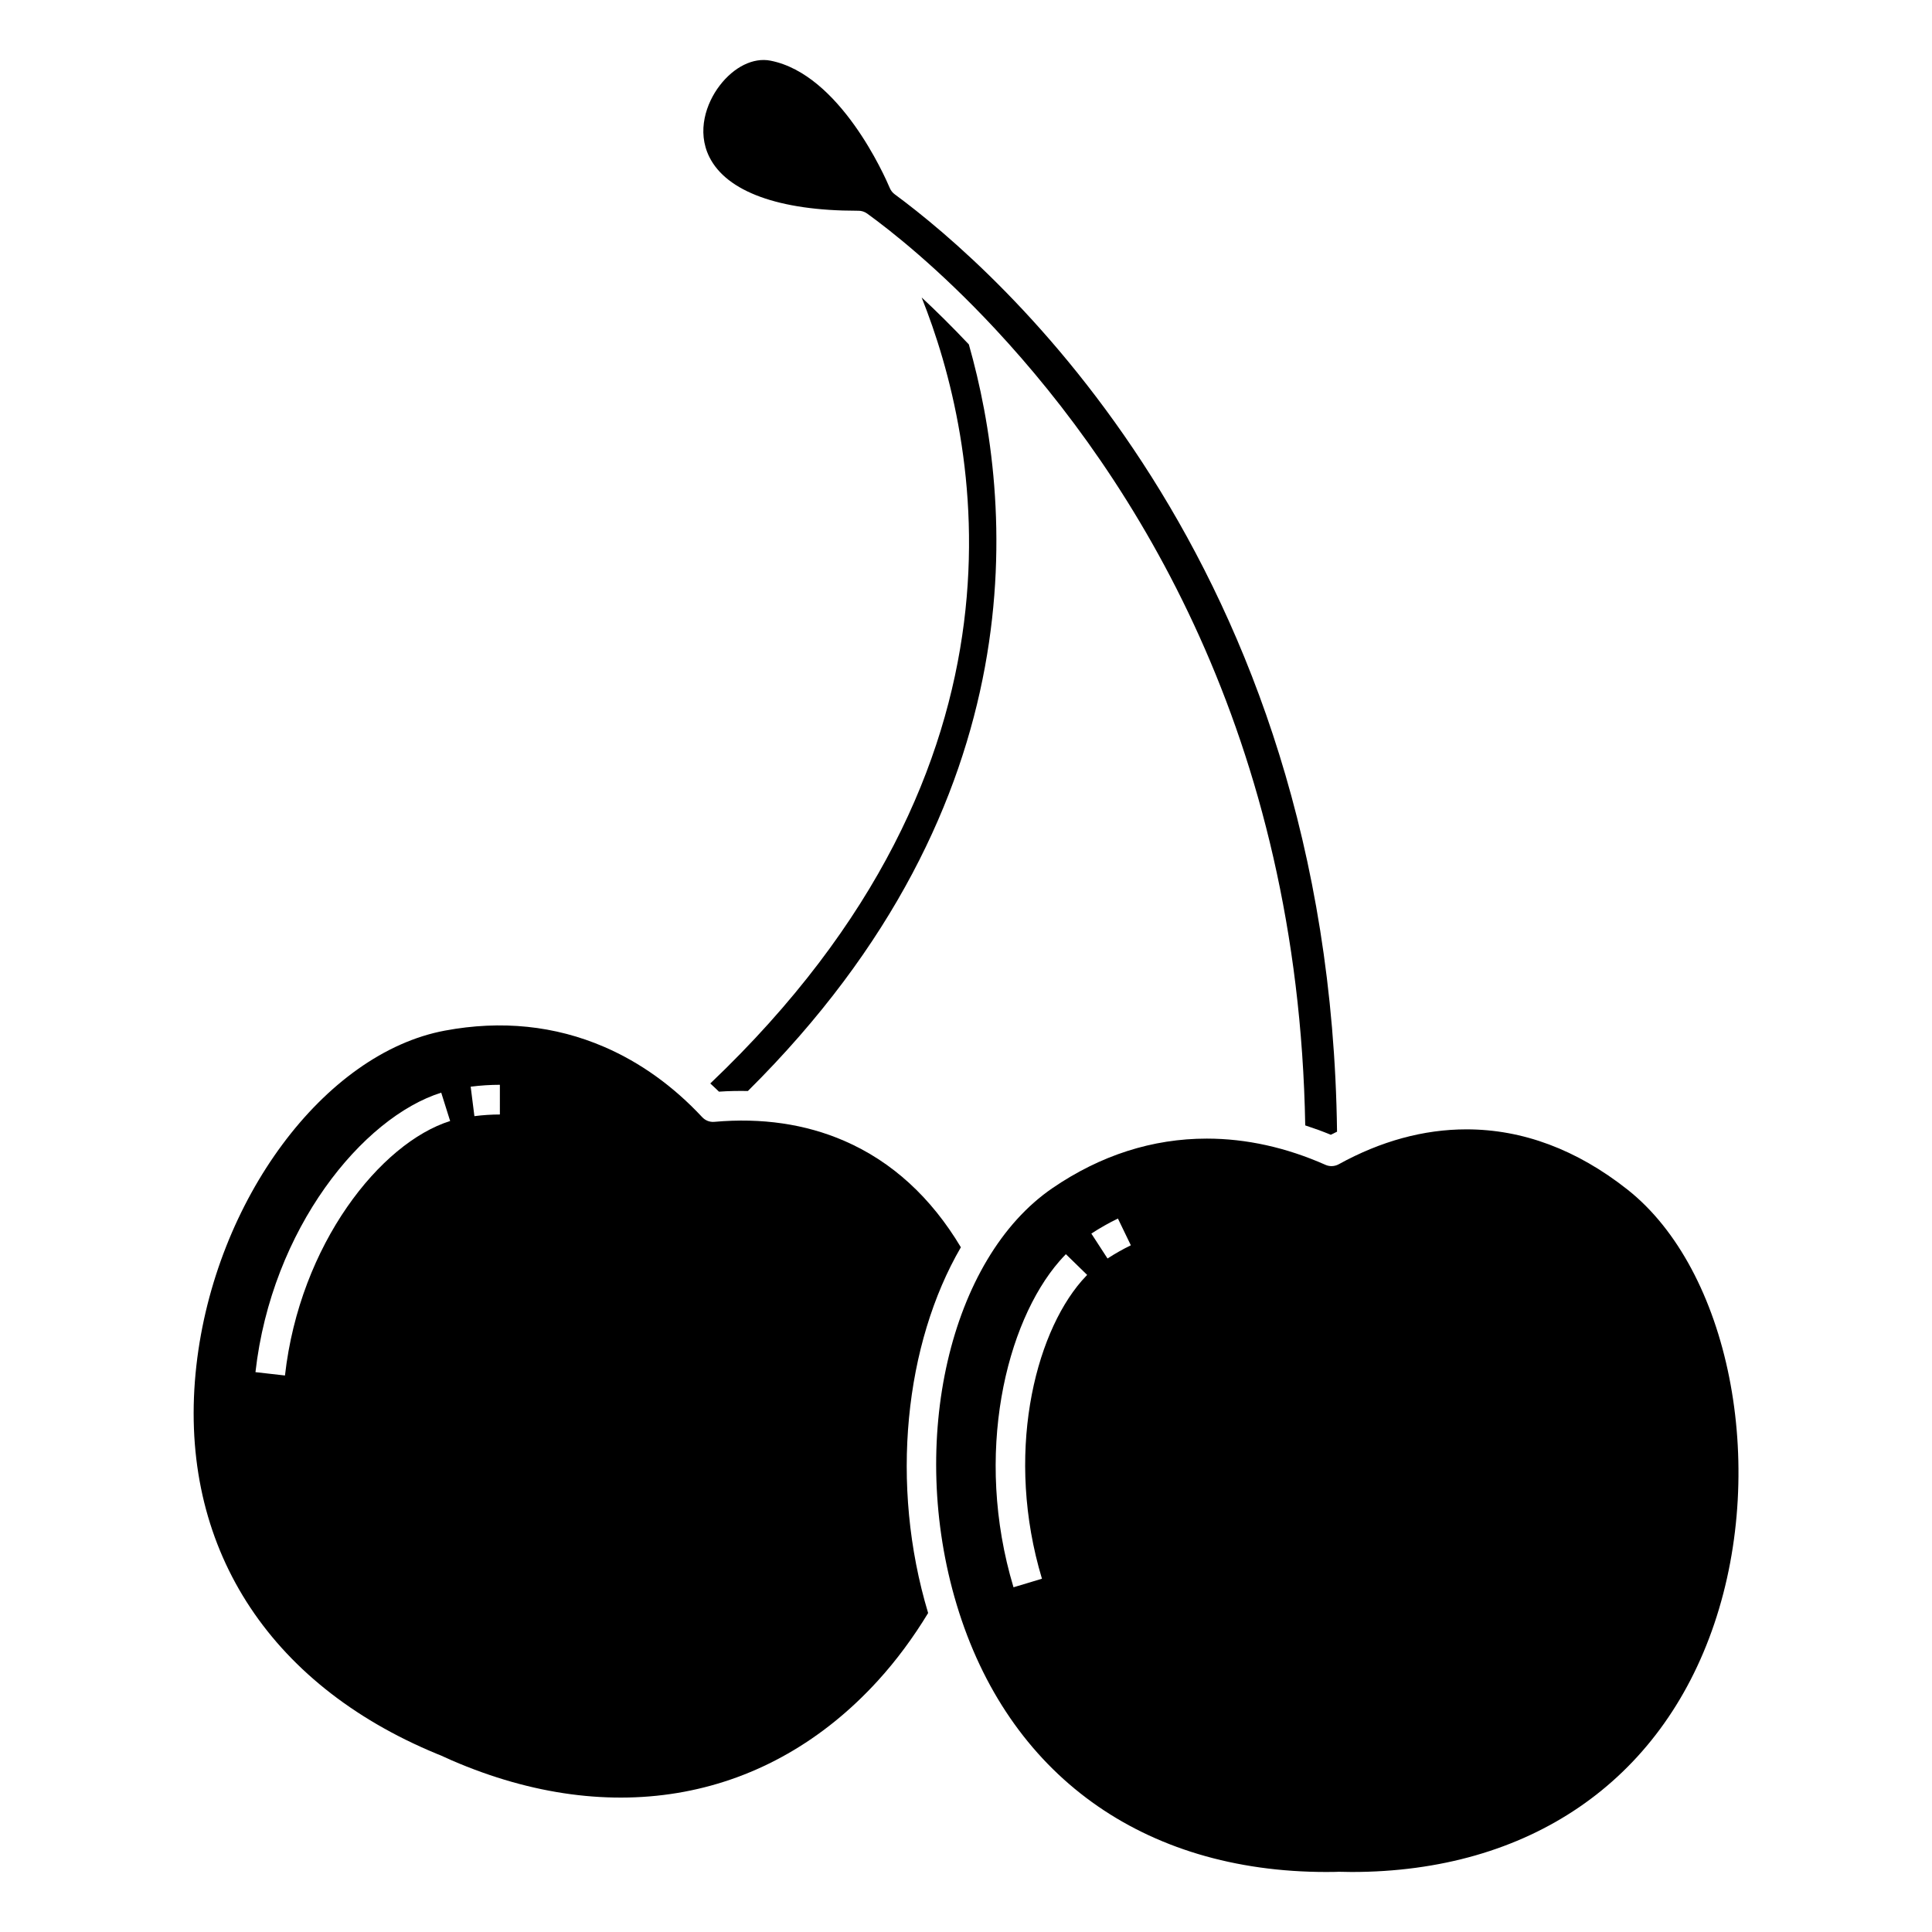
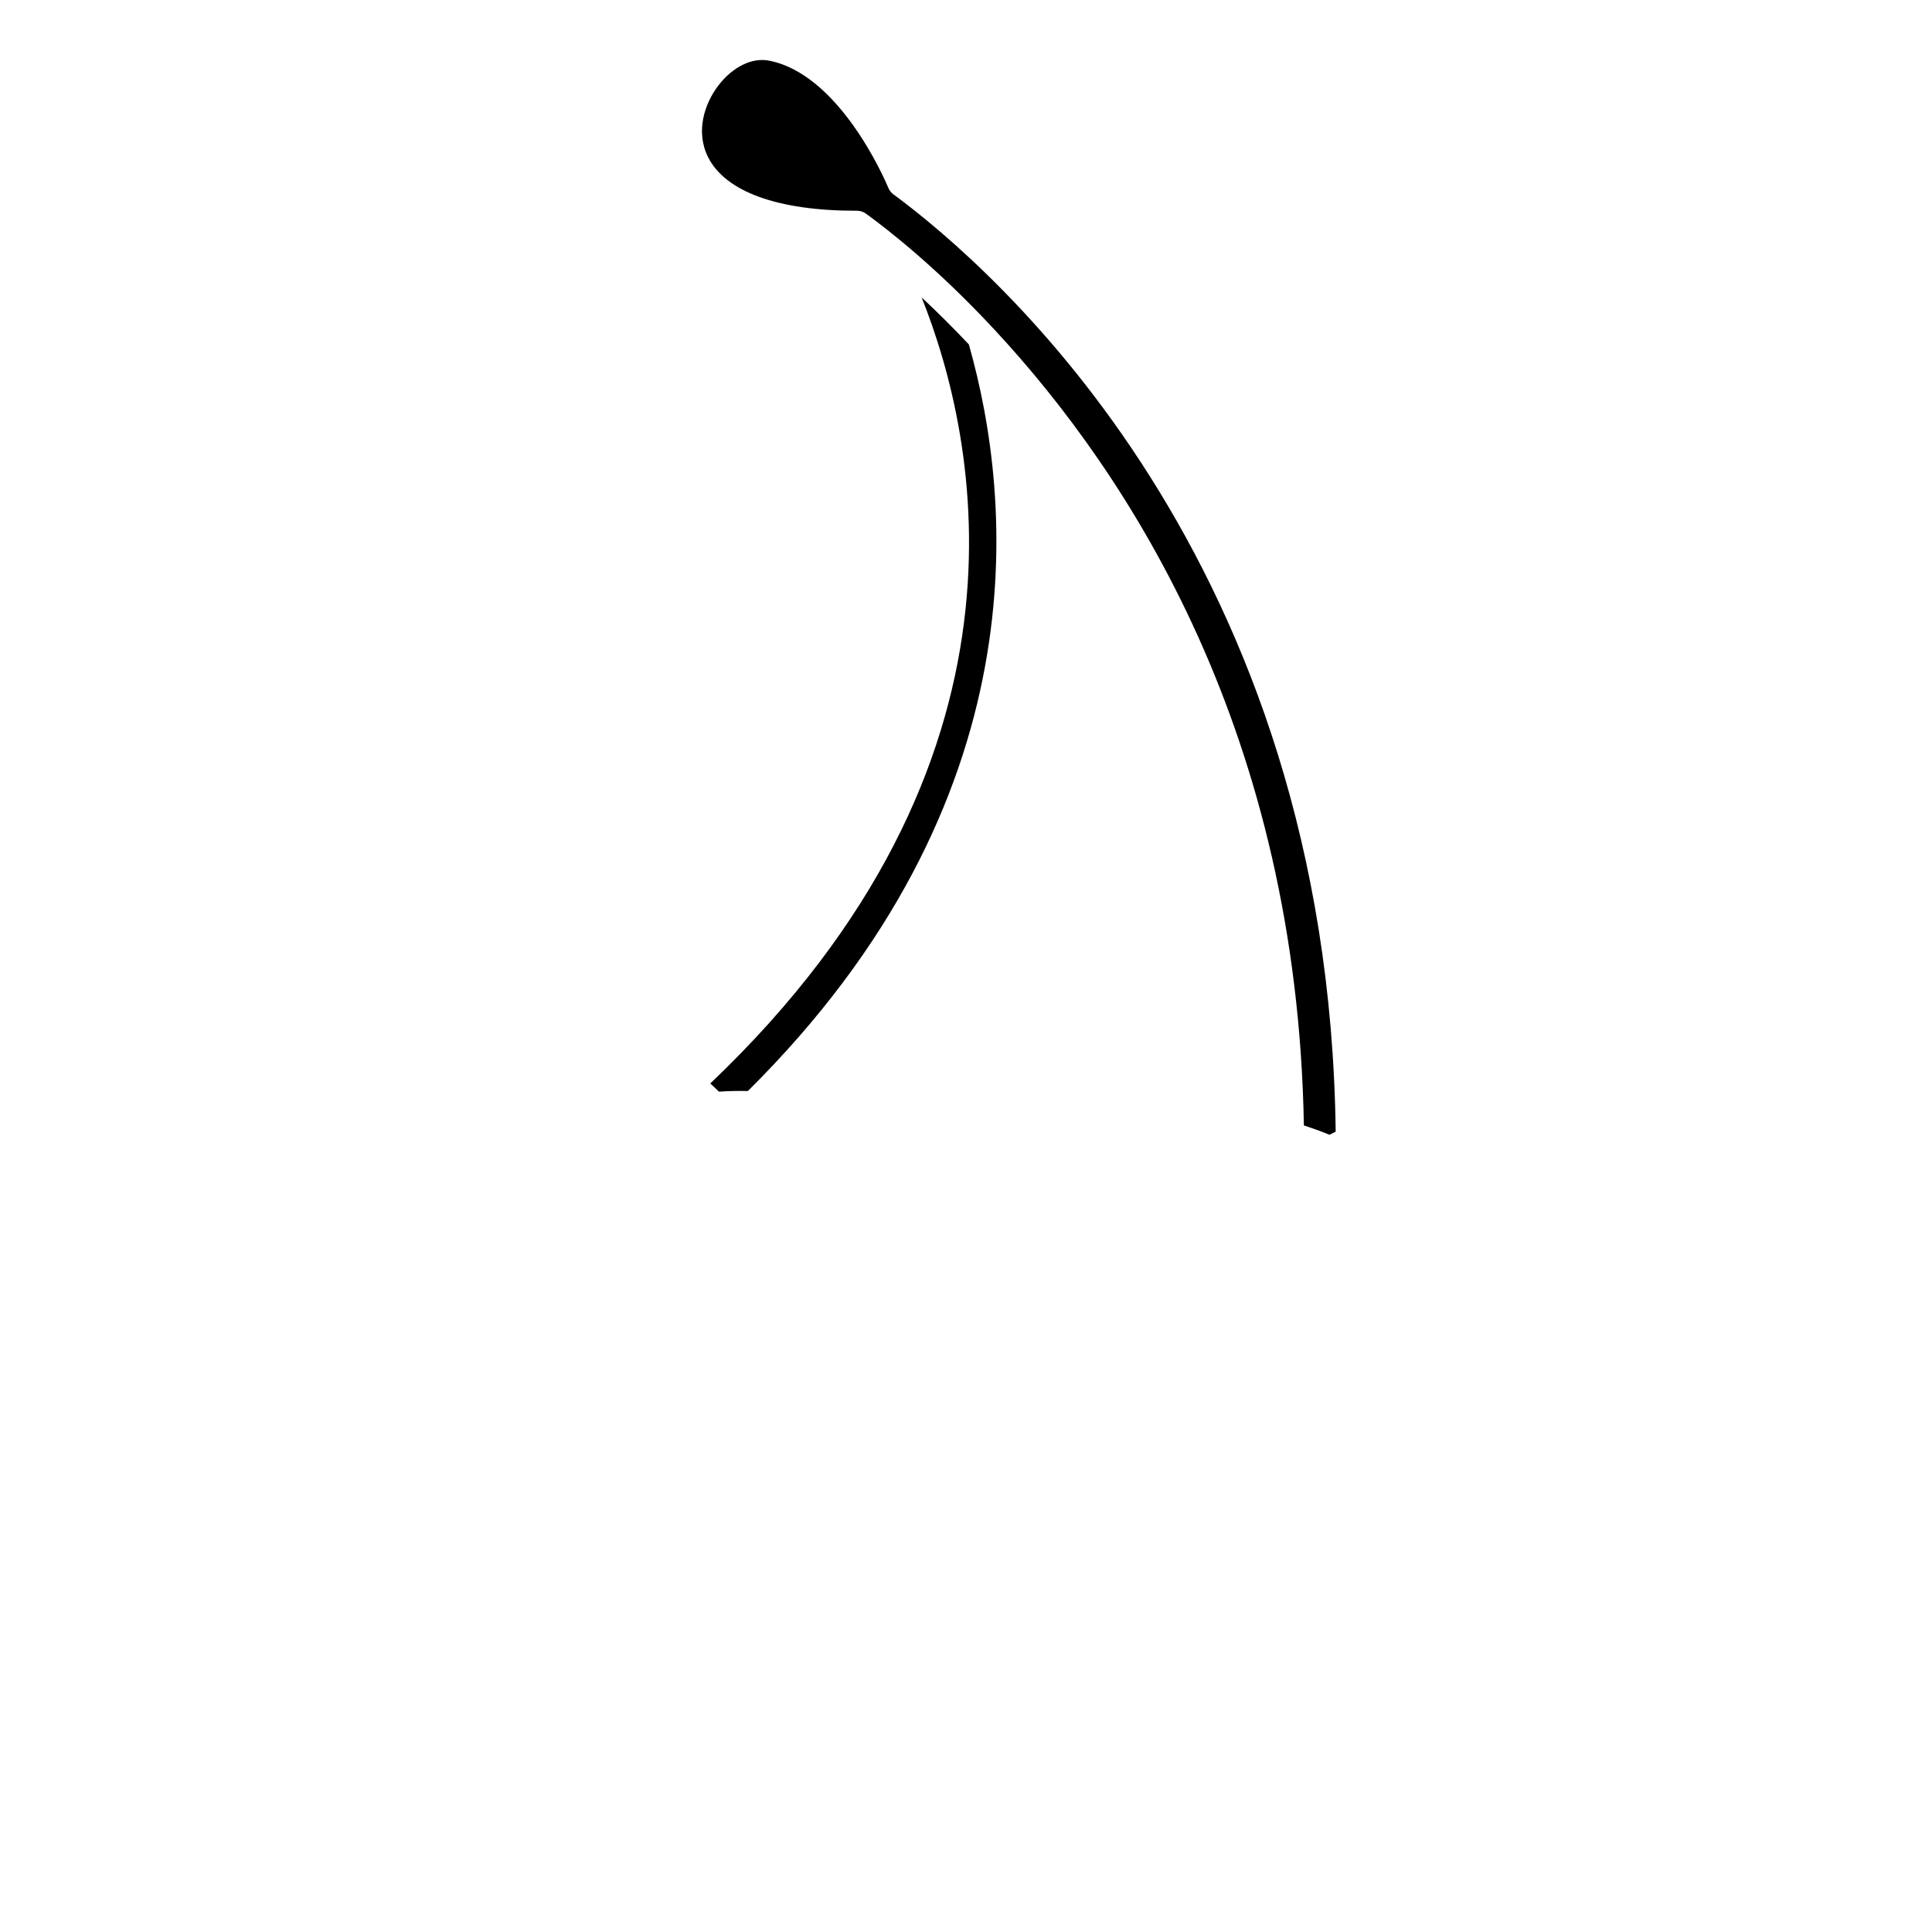
<svg xmlns="http://www.w3.org/2000/svg" fill="#000000" width="800px" height="800px" version="1.1" viewBox="144 144 512 512">
  <g>
    <path d="m332.23 431.13c0.762 0.734 1.562 1.402 2.309 2.172 2.594-0.18 5.141-0.219 7.66-0.176 77.699-77.062 70.289-156.59 58.555-197.85-4.438-4.703-8.645-8.852-12.508-12.445 14.945 37.418 33.637 123-56.016 208.3z" />
-     <path d="m371.14 199.85h0.359c0.828 0 1.637 0.262 2.305 0.746 6.246 4.523 18.961 14.512 33.945 30.598 36.59 39.293 80.336 107.71 82.152 211.05 2.262 0.75 4.527 1.539 6.773 2.484 0.551-0.289 1.105-0.539 1.656-0.816-1.902-151.56-90.105-228.43-117.23-248.43-0.57-0.422-1.016-0.984-1.289-1.637-1.301-3.078-13.215-30.176-31.637-33.77-4.539-0.891-9.691 1.656-13.48 6.641-3.539 4.644-6.109 12.043-2.707 18.891 4.57 9.184 18.469 14.242 39.152 14.242z" />
-     <path d="m398.64 474.54c-7.902-13.227-18.277-22.738-30.922-28.211-10.305-4.465-21.883-6.148-34.395-5.031-1.215 0.117-2.402-0.352-3.227-1.234-7.672-8.223-16.391-14.48-25.914-18.602-13.09-5.664-27.316-7.133-42.258-4.344-32 5.953-60.934 44.938-65.879 88.758-5.152 45.672 17.309 82.855 61.617 102.02 0.703 0.309 1.41 0.605 2.152 0.91 0.23 0.094 0.422 0.168 0.594 0.23 0.18 0.062 0.363 0.137 0.535 0.227l2.789 1.258c42.68 18.453 83.82 10.766 112.89-21.094 4.922-5.394 9.391-11.445 13.344-17.957v-0.004c-10.266-34.113-6.144-71.426 8.672-96.922zm-179.12 33.98-7.82-0.887c4.285-38.027 28.398-67.523 49.23-74.066l2.363 7.512c-18.434 5.789-39.844 32.598-43.773 67.441zm56.953-69.168c-2.176 0-4.449 0.145-6.75 0.438l-0.988-7.809c2.625-0.332 5.231-0.5 7.738-0.5z" />
-     <path d="m575.26 459.22c-13.402-10.57-27.746-15.93-42.637-15.93-11.332 0-22.723 3.113-33.859 9.258-1.078 0.586-2.375 0.648-3.496 0.148-10.406-4.613-20.992-6.953-31.457-6.953-14.395 0-28.141 4.406-40.867 13.098-27.277 18.625-38.445 67.098-25.43 110.35 13.562 45.062 49.285 70.902 98.016 70.902 0.77 0 1.539-0.004 2.352-0.023 0.242-0.004 0.441-0.008 0.609-0.023 0.113-0.012 0.23-0.016 0.348-0.016 0.105 0 0.211 0.004 0.316 0.012l3.047 0.051c46.93 0 81.957-23.969 96.098-65.766 14.27-42.195 3.934-93.828-23.039-115.11zm-144.57 24.18c-12.676 14.578-20.371 46.391-10.562 78.98l-7.539 2.266c-10.633-35.32-1.93-70.207 12.16-86.41 0.562-0.645 1.137-1.266 1.719-1.867l5.637 5.496c-0.477 0.496-0.949 1.004-1.414 1.535zm6.816-5.883-4.289-6.606c2.316-1.504 4.684-2.848 7.043-3.984l3.426 7.09c-2.059 1-4.141 2.172-6.18 3.5z" />
+     <path d="m371.14 199.85c0.828 0 1.637 0.262 2.305 0.746 6.246 4.523 18.961 14.512 33.945 30.598 36.59 39.293 80.336 107.71 82.152 211.05 2.262 0.75 4.527 1.539 6.773 2.484 0.551-0.289 1.105-0.539 1.656-0.816-1.902-151.56-90.105-228.43-117.23-248.43-0.57-0.422-1.016-0.984-1.289-1.637-1.301-3.078-13.215-30.176-31.637-33.77-4.539-0.891-9.691 1.656-13.48 6.641-3.539 4.644-6.109 12.043-2.707 18.891 4.57 9.184 18.469 14.242 39.152 14.242z" />
  </g>
</svg>